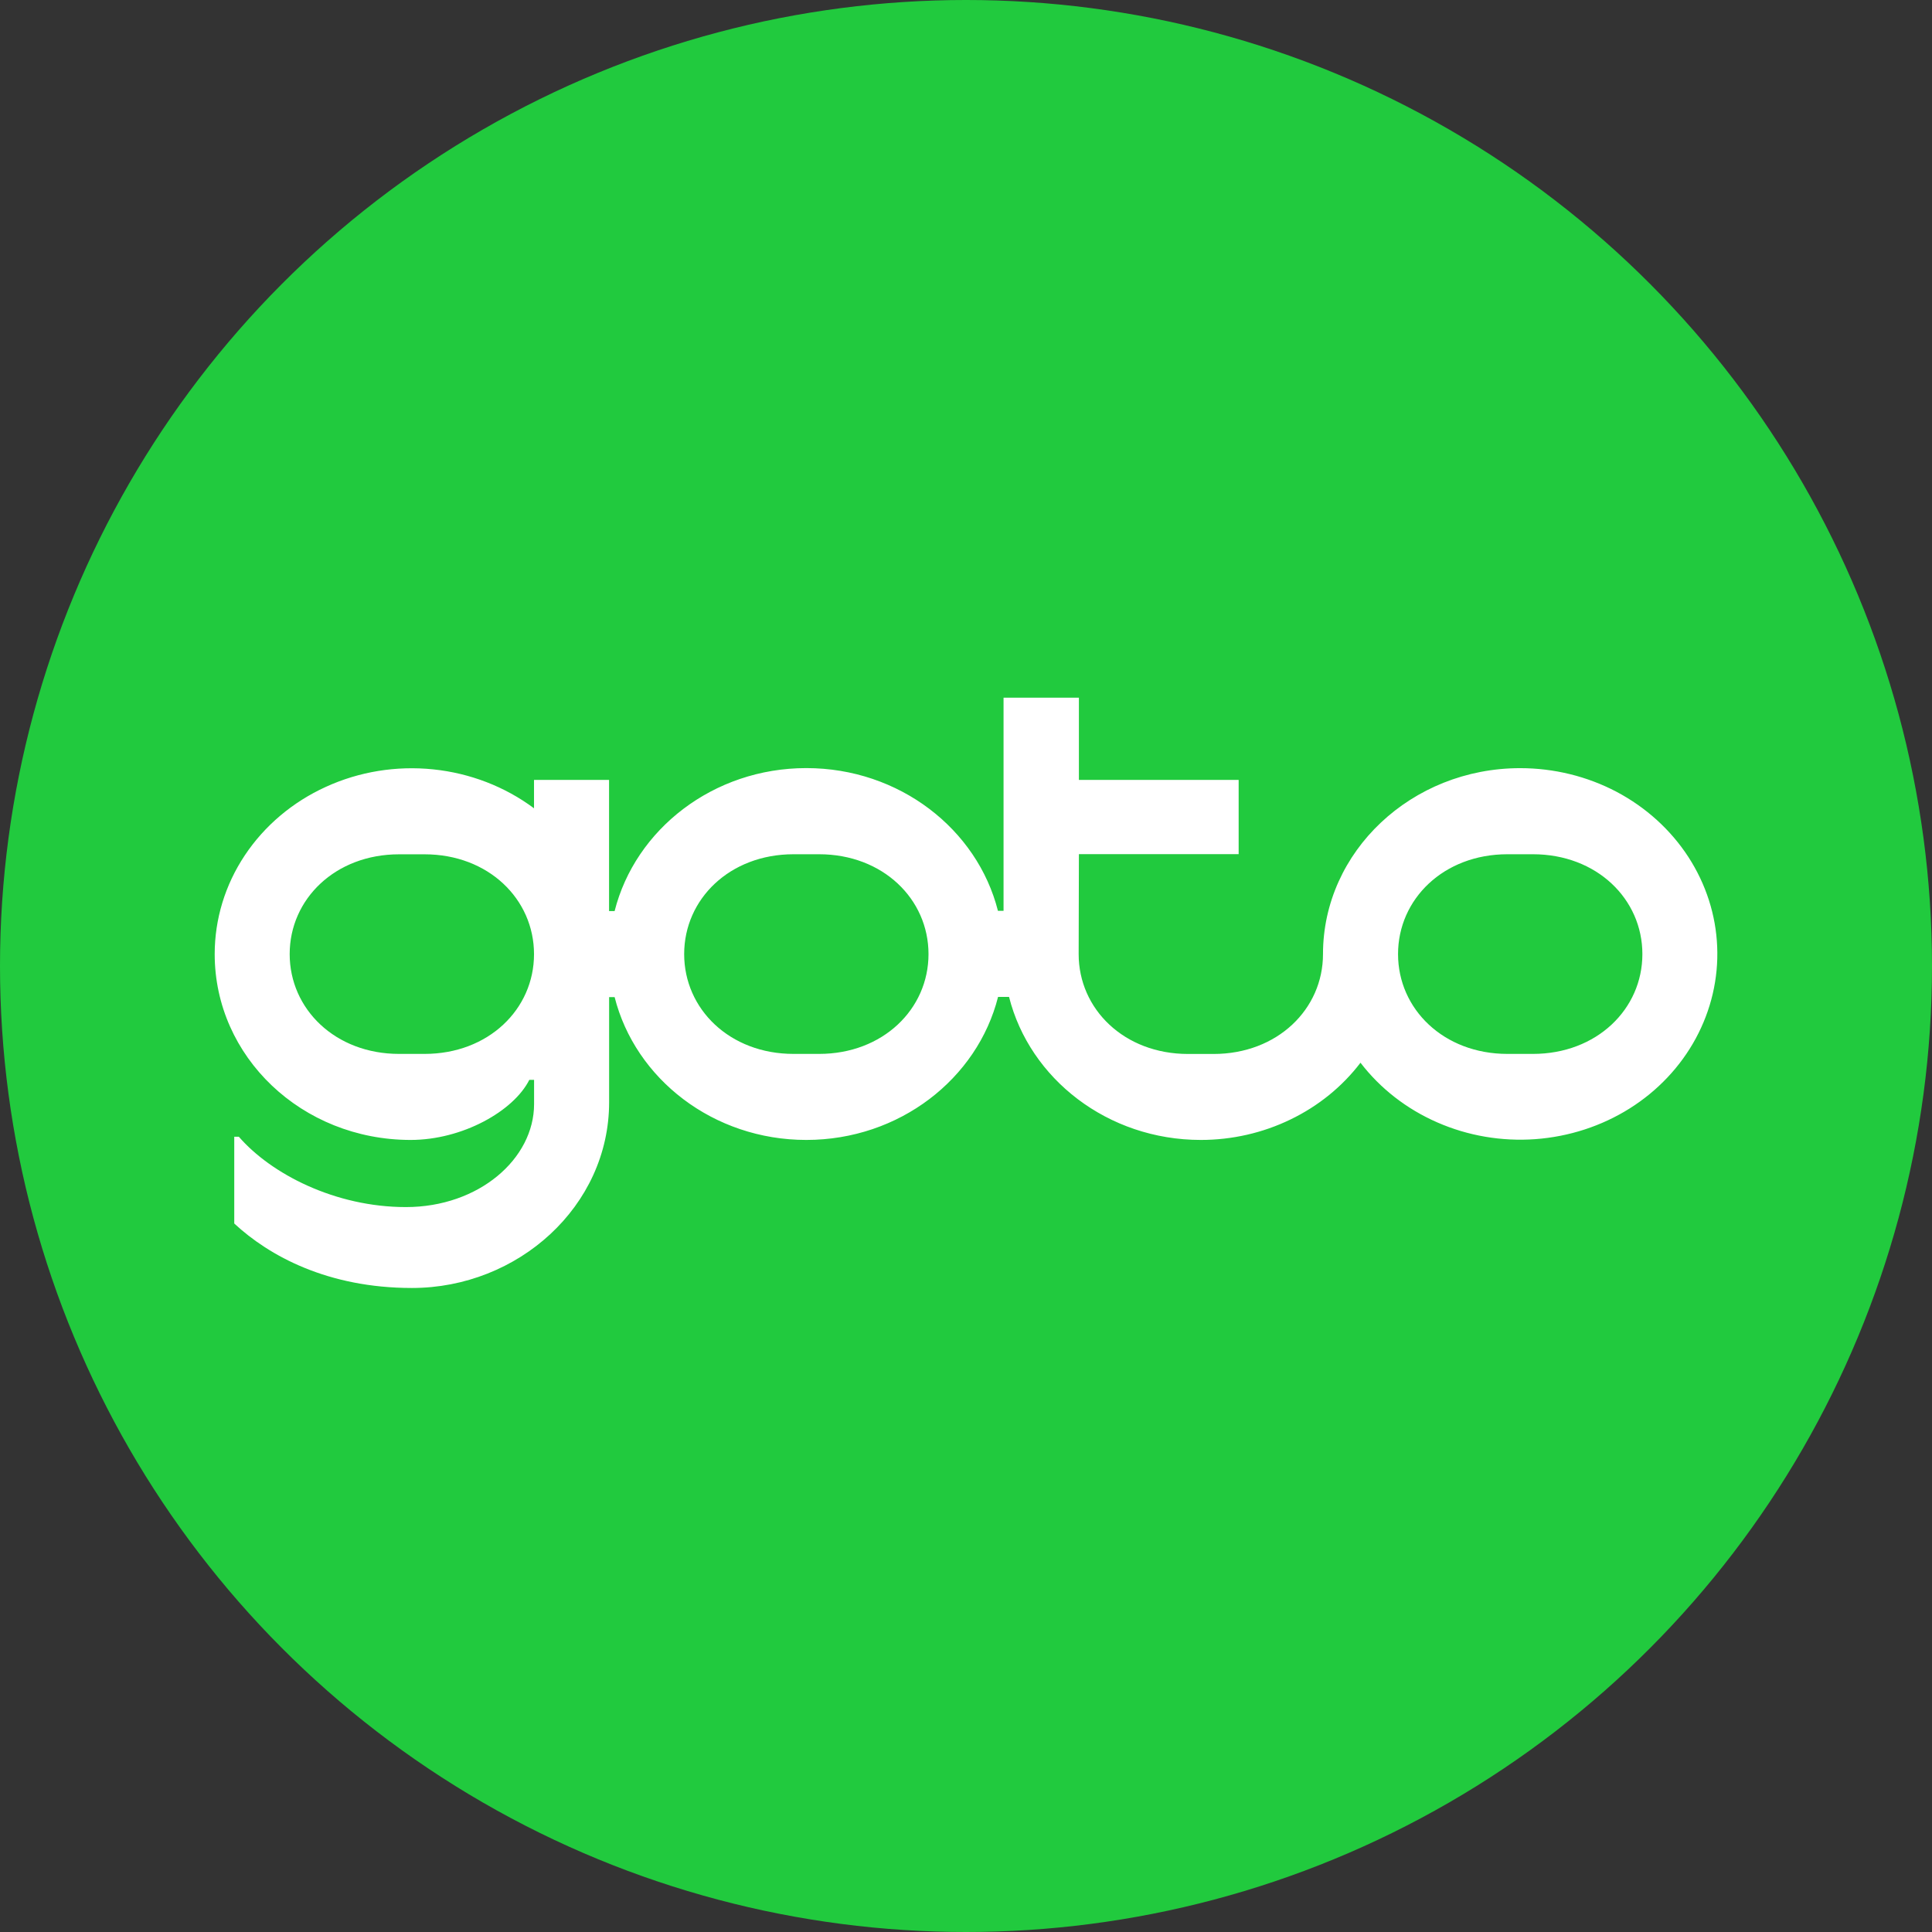
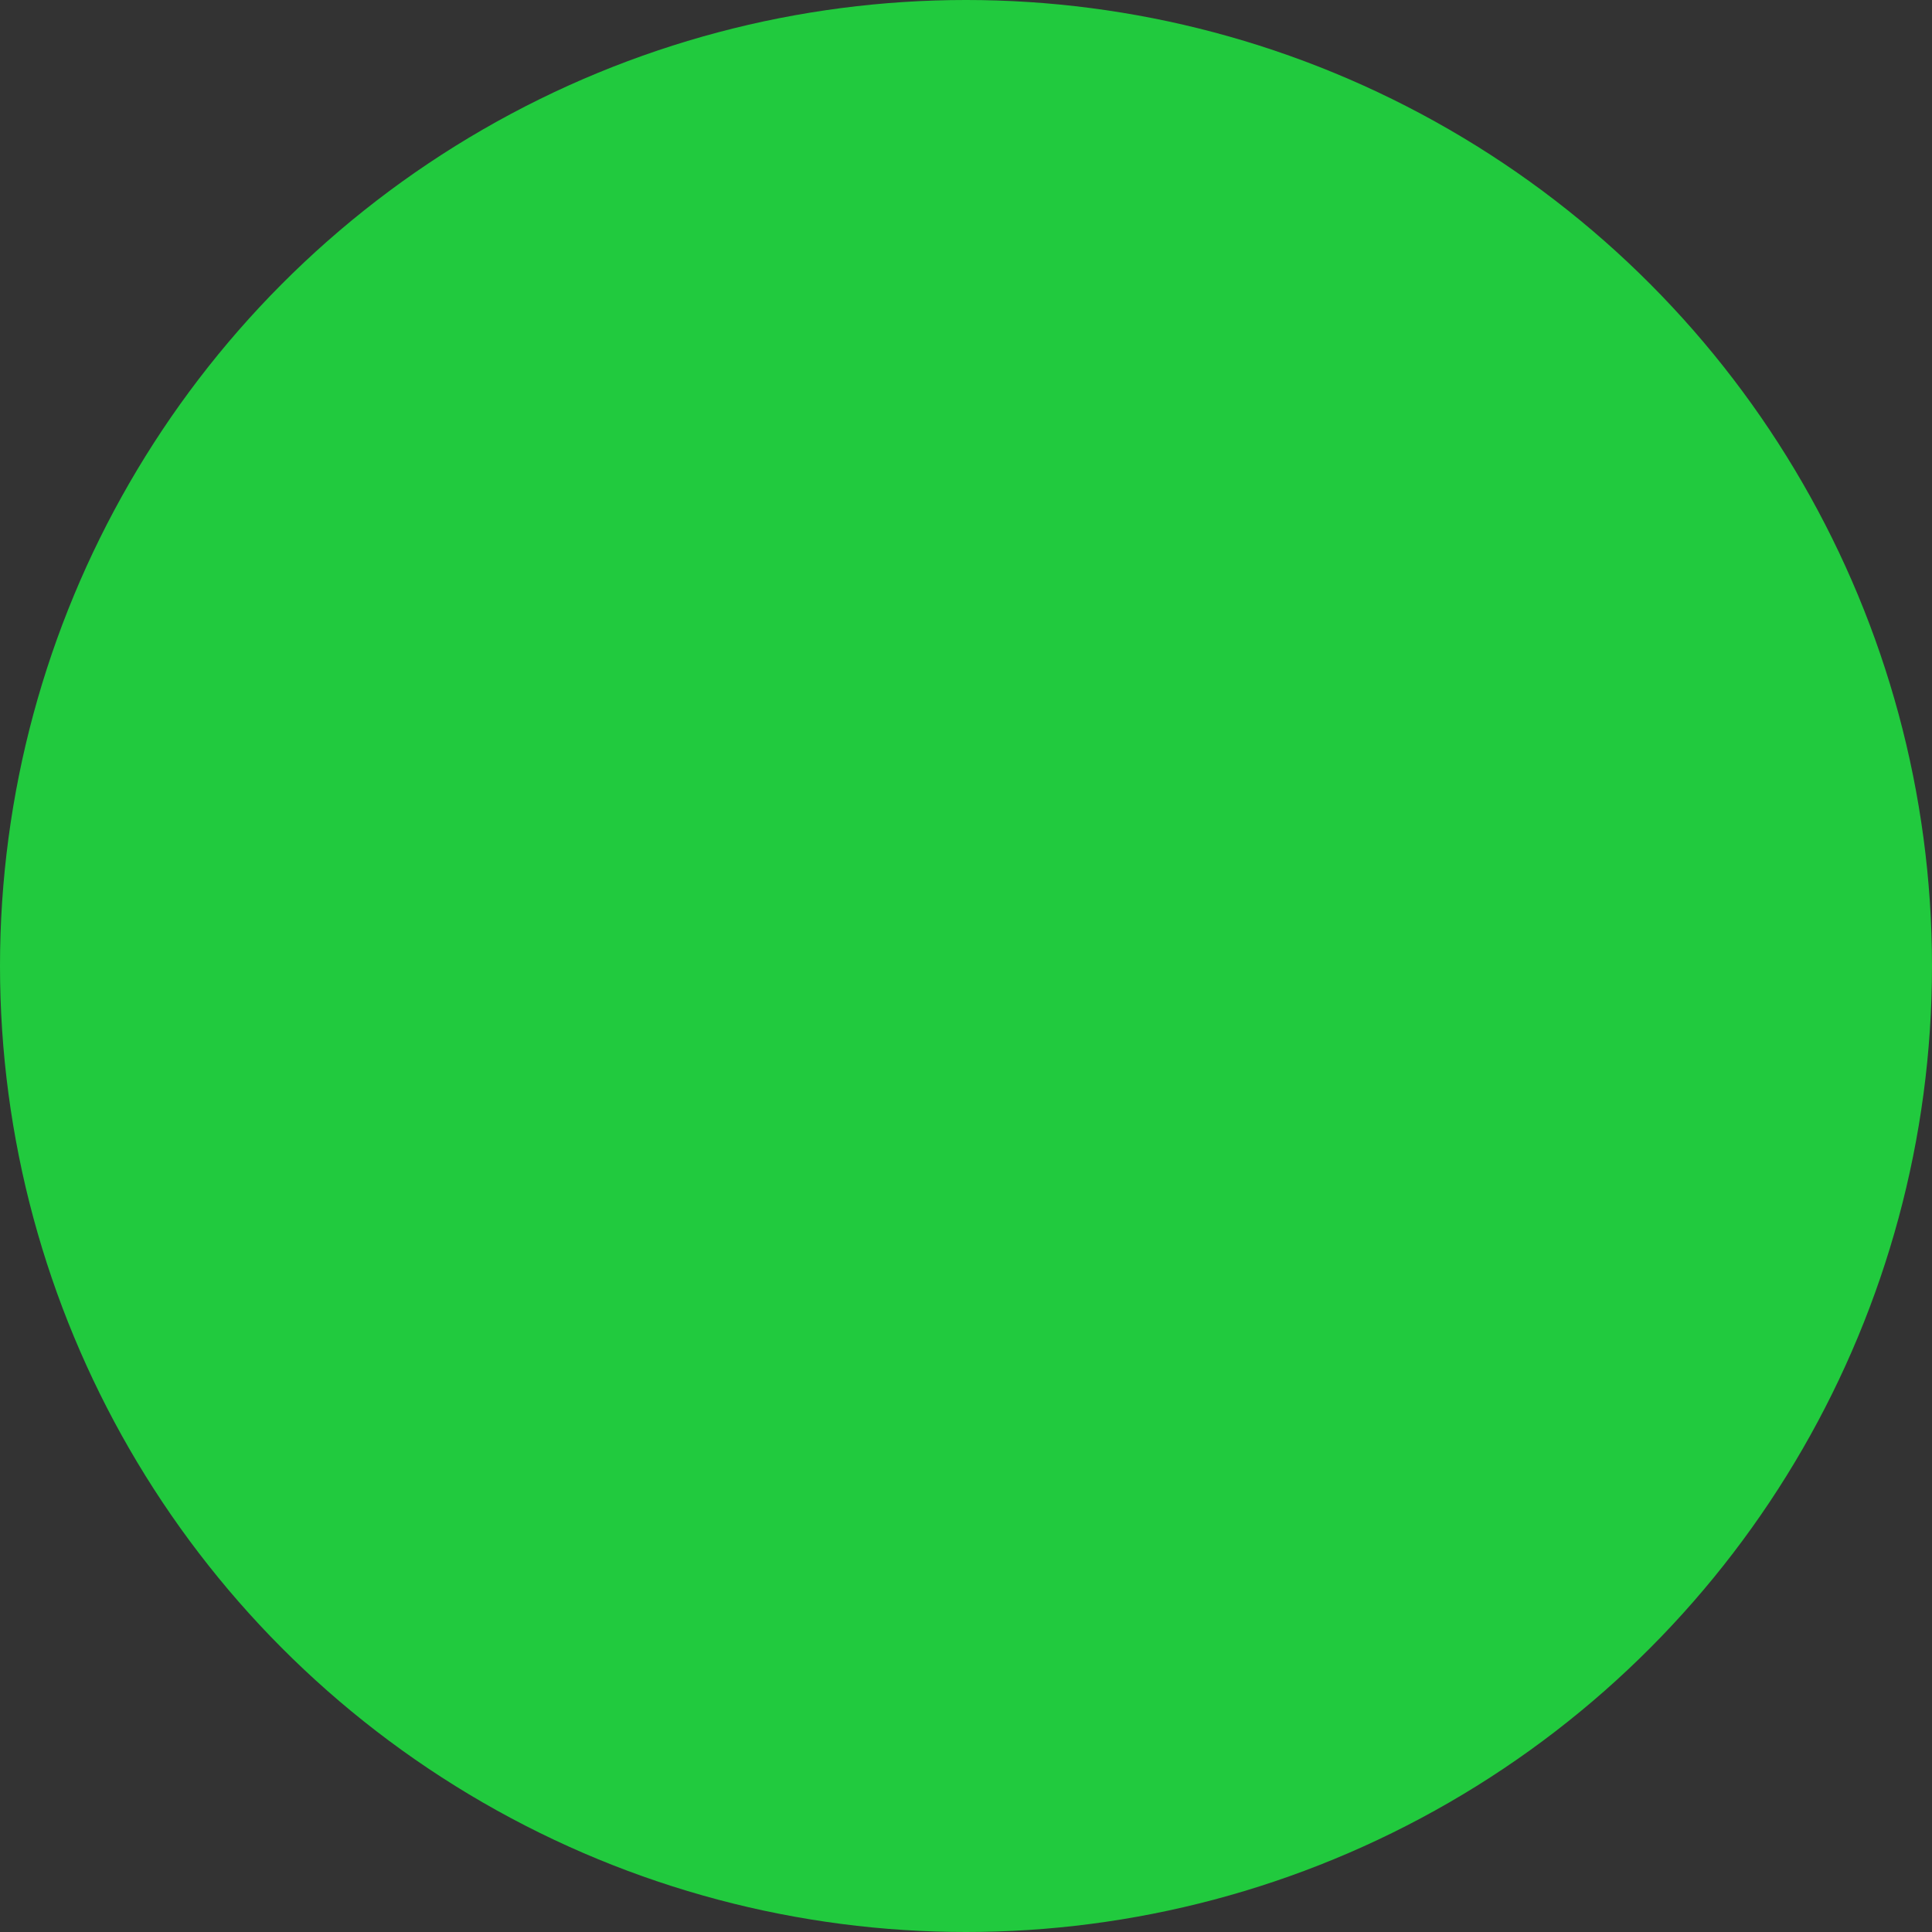
<svg xmlns="http://www.w3.org/2000/svg" width="32" height="32" viewBox="0 0 32 32" fill="none">
  <rect x="0" y="0" width="32" height="32" fill="#333333" stroke="none" />
  <circle cx="16" cy="16" r="16" fill="#21CA3E" />
-   <path d="M25.179 12.723C23.379 12.723 21.915 14.103 21.913 15.8V15.803C21.913 16.715 21.157 17.457 20.1 17.457H19.678C18.621 17.457 17.866 16.715 17.866 15.803L17.87 14.147H20.516V12.918H17.87V11.556H16.622V15.086H16.529C16.186 13.732 14.895 12.722 13.355 12.722C11.815 12.722 10.523 13.735 10.18 15.09H10.088V12.918H8.845V13.388C8.364 13.029 7.785 12.806 7.175 12.743C6.565 12.68 5.949 12.78 5.397 13.033C4.845 13.284 4.38 13.678 4.054 14.168C3.728 14.658 3.556 15.224 3.556 15.803C3.556 17.503 4.998 18.881 6.802 18.881C7.658 18.881 8.507 18.404 8.767 17.886H8.846V18.287C8.846 19.193 7.932 19.993 6.723 19.993C5.551 19.993 4.49 19.444 3.956 18.828H3.88V20.265C4.457 20.801 5.428 21.333 6.823 21.333C8.581 21.333 10.089 19.979 10.089 18.256V16.515H10.18C10.523 17.87 11.814 18.881 13.355 18.881C14.896 18.881 16.189 17.868 16.531 16.512H16.713C17.055 17.868 18.347 18.881 19.889 18.881C20.406 18.881 20.915 18.765 21.375 18.542C21.835 18.32 22.232 17.998 22.534 17.602C22.861 18.029 23.3 18.37 23.807 18.591C24.314 18.813 24.873 18.908 25.43 18.868C25.987 18.827 26.524 18.653 26.99 18.361C27.455 18.069 27.833 17.669 28.087 17.2C28.341 16.731 28.464 16.208 28.442 15.681C28.421 15.155 28.256 14.643 27.964 14.193C27.672 13.744 27.263 13.373 26.776 13.115C26.288 12.858 25.738 12.723 25.179 12.723V12.723ZM7.032 17.456H6.61C5.554 17.456 4.798 16.714 4.798 15.803C4.798 14.891 5.554 14.15 6.61 14.15H7.032C8.089 14.15 8.845 14.892 8.845 15.804C8.845 16.716 8.089 17.456 7.032 17.456ZM15.379 15.803C15.379 16.714 14.623 17.456 13.566 17.456H13.144C12.087 17.456 11.332 16.714 11.332 15.803C11.332 14.891 12.087 14.149 13.144 14.149H13.566C14.623 14.149 15.379 14.891 15.379 15.803ZM27.203 15.803C27.203 16.714 26.447 17.456 25.39 17.456H24.968C23.912 17.456 23.156 16.714 23.156 15.803C23.156 14.891 23.912 14.149 24.968 14.149H25.39C26.447 14.149 27.203 14.891 27.203 15.803Z" fill="white" />
</svg>